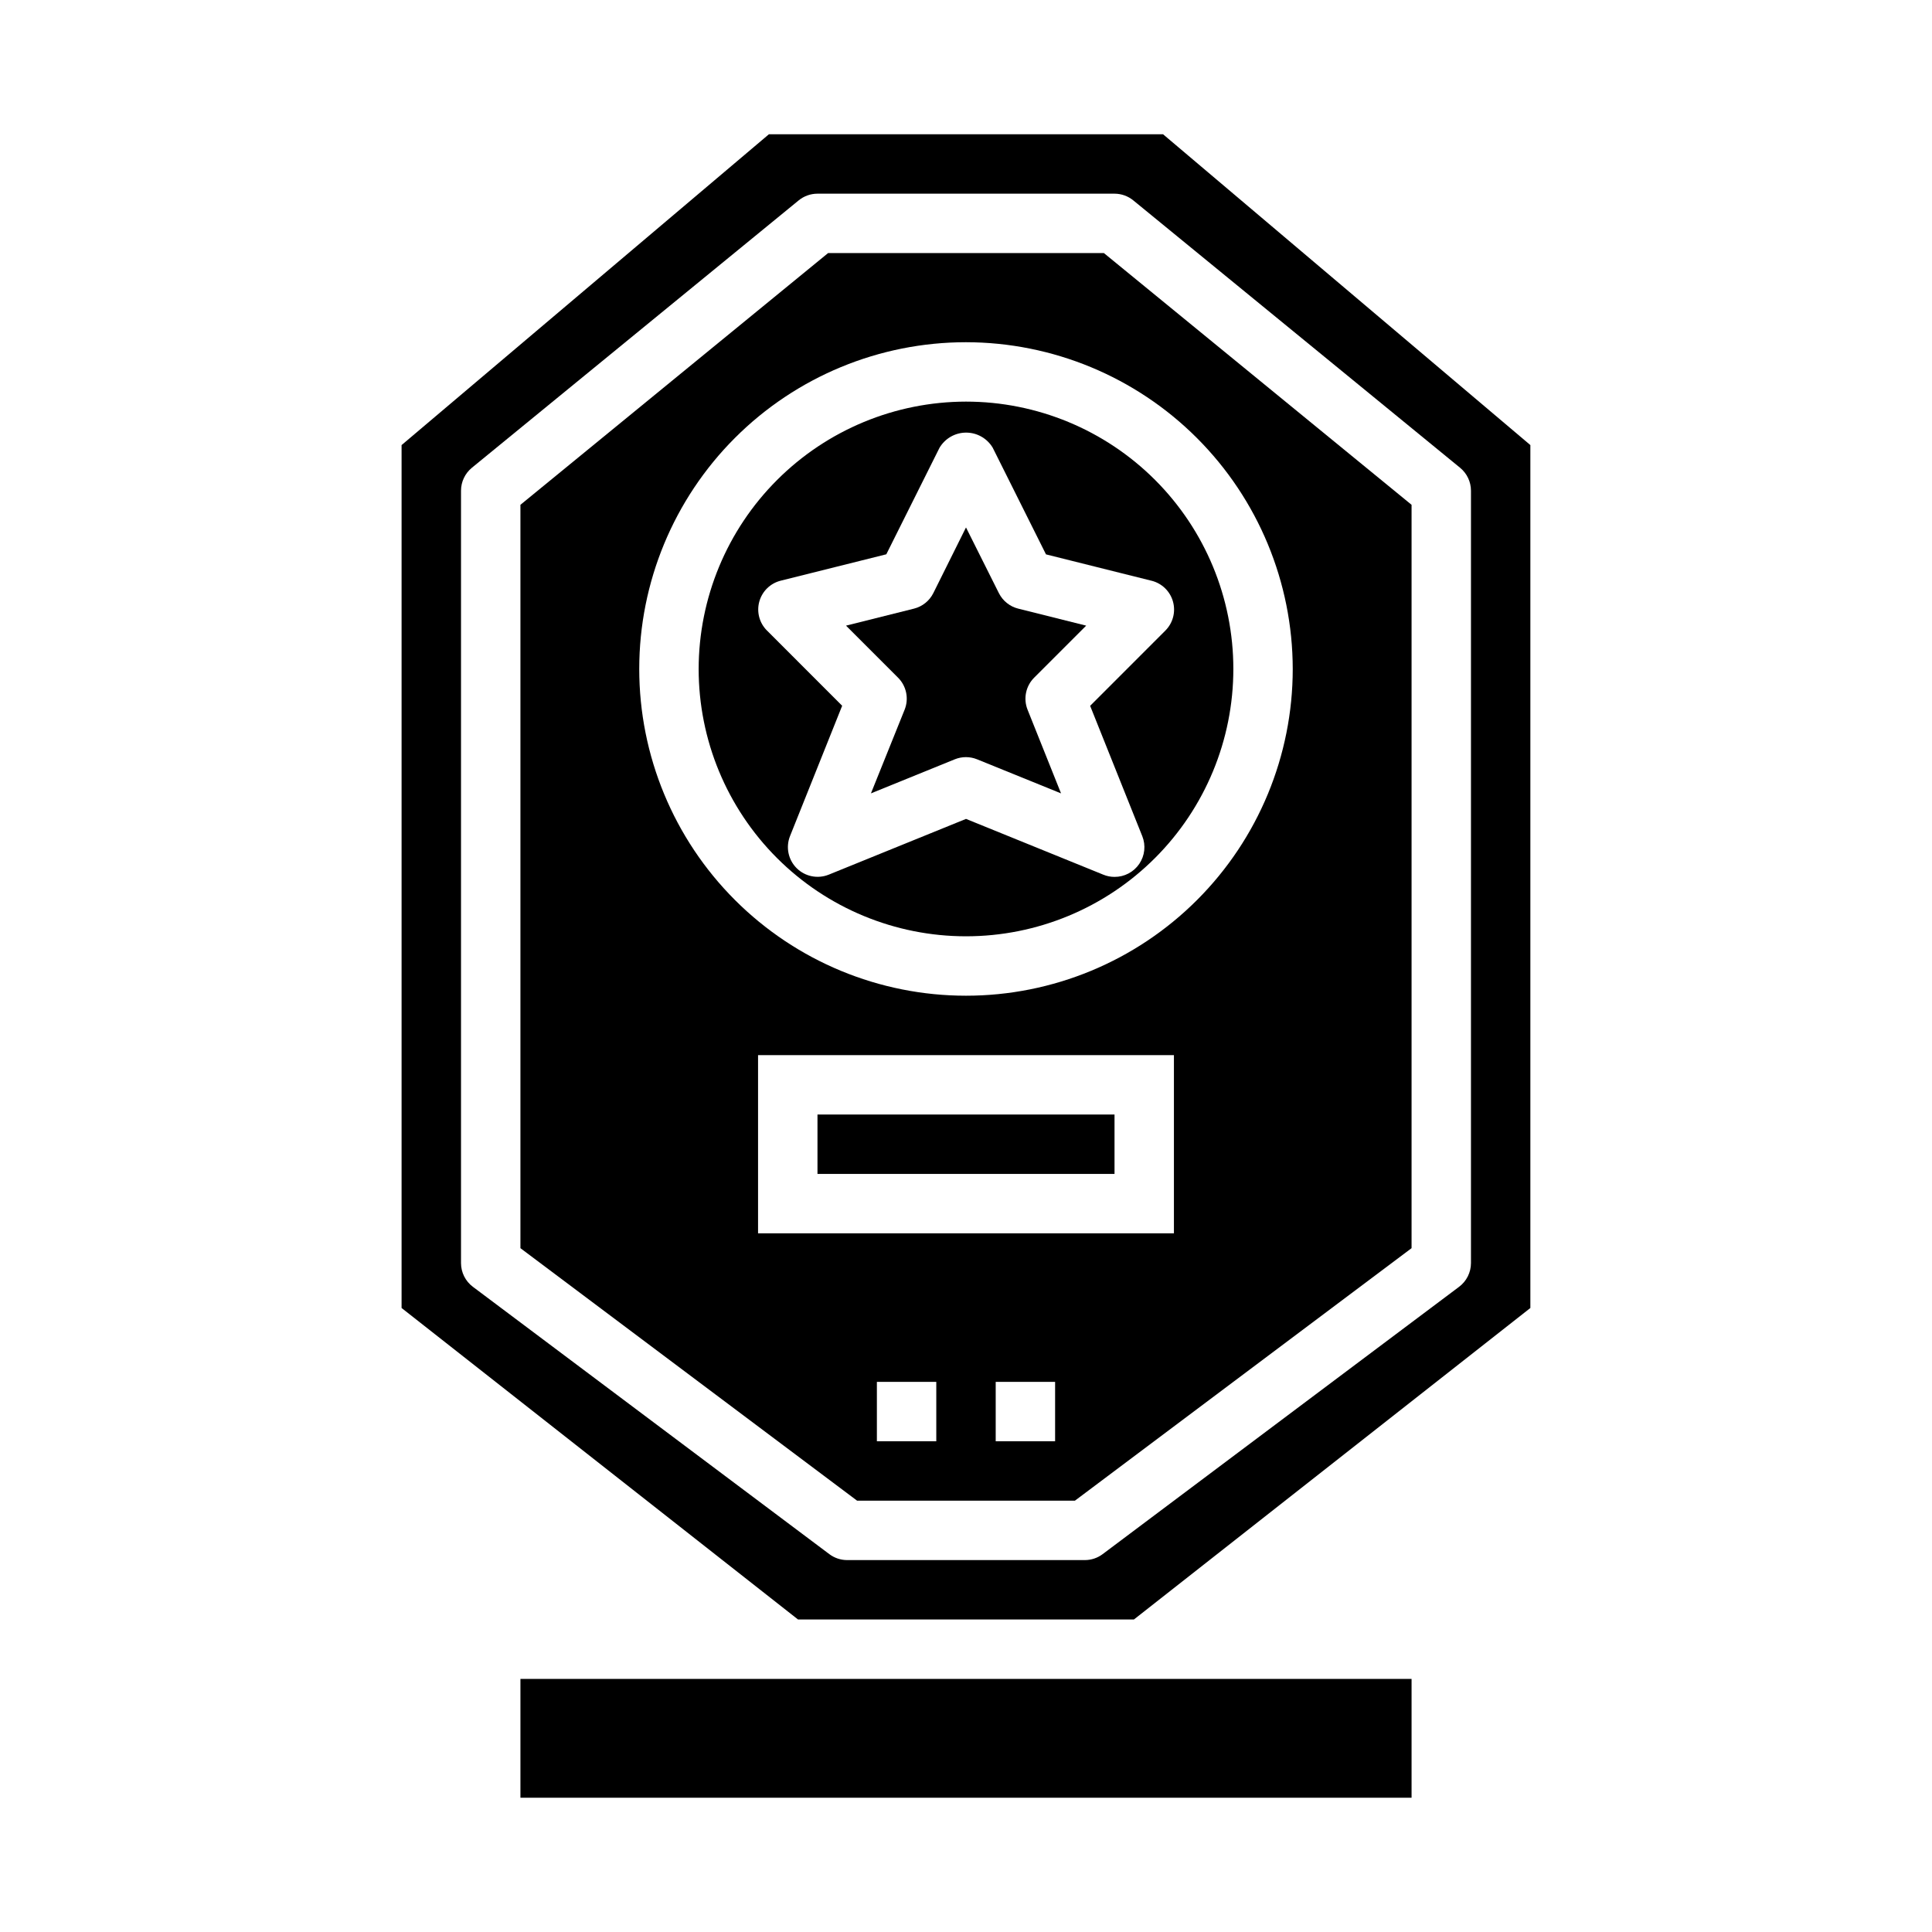
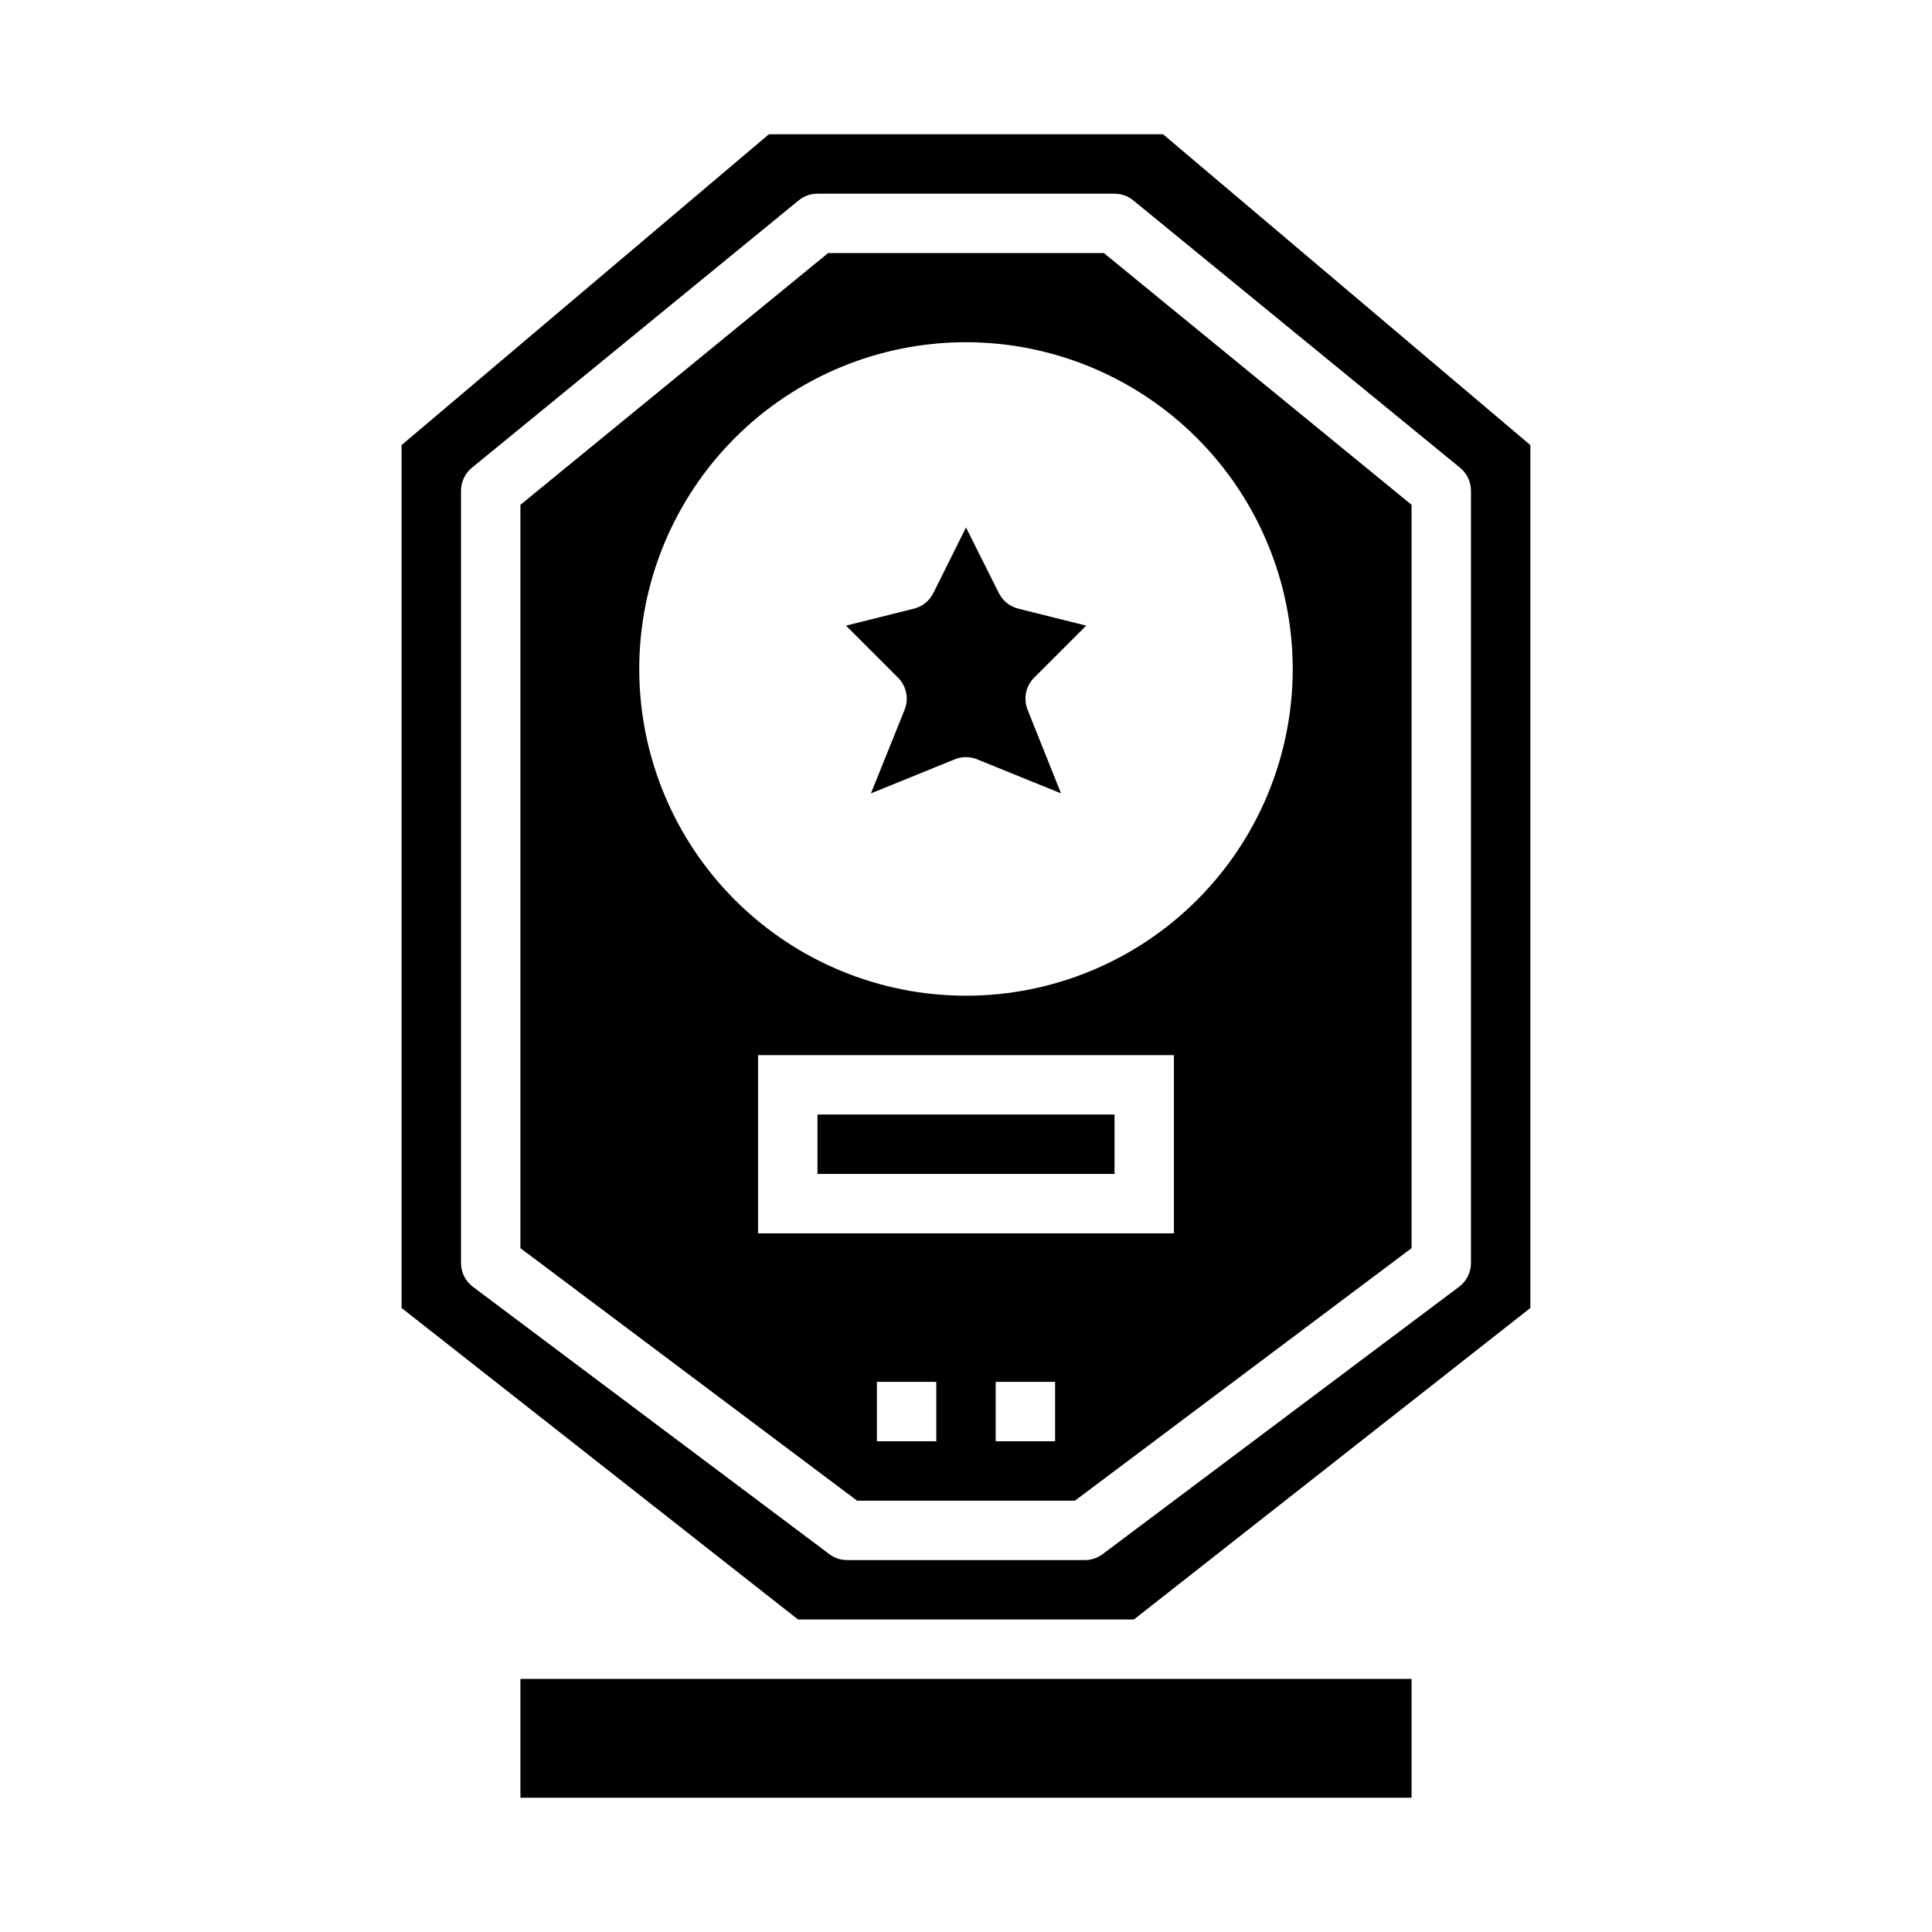
<svg xmlns="http://www.w3.org/2000/svg" fill="#000000" width="800px" height="800px" version="1.1" viewBox="144 144 512 512">
  <g>
    <path d="m391.34 301.18c-1.031 2.059-2.906 3.562-5.141 4.117l-17.996 4.504 13.785 13.785c2.231 2.227 2.918 5.566 1.746 8.492l-8.926 22.176 22.215-9.027c1.898-0.773 4.019-0.773 5.918 0l22.246 9.027-8.871-22.176c-1.168-2.926-0.48-6.266 1.75-8.492l13.785-13.785-17.996-4.504h-0.004c-2.231-0.555-4.109-2.059-5.141-4.117l-8.711-17.402z" />
-     <path d="m329.15 321.28c0 18.793 7.465 36.812 20.754 50.098 13.285 13.289 31.305 20.75 50.098 20.75 18.789 0 36.809-7.461 50.098-20.75 13.285-13.285 20.75-31.305 20.75-50.098 0-18.789-7.465-36.809-20.75-50.098-13.289-13.285-31.309-20.75-50.098-20.75-18.785 0.02-36.793 7.492-50.074 20.773-13.285 13.281-20.754 31.293-20.777 50.074zm77.934-58.621 14.113 28.254 27.977 6.992 0.004-0.004c2.75 0.688 4.918 2.801 5.676 5.535 0.758 2.731-0.012 5.66-2.016 7.668l-19.941 19.949 13.816 34.535v-0.004c0.977 2.434 0.676 5.191-0.801 7.359-1.473 2.164-3.93 3.457-6.551 3.441-1.016 0-2.023-0.195-2.961-0.582l-36.398-14.785-36.398 14.785h-0.004c-2.922 1.168-6.266 0.484-8.492-1.742-2.227-2.227-2.91-5.566-1.742-8.492l13.816-34.535-19.941-19.949v0.004c-2.004-2.008-2.773-4.938-2.016-7.668 0.758-2.734 2.926-4.848 5.68-5.535l27.977-6.992 14.113-28.254v0.004c1.484-2.481 4.16-4 7.051-3.996 2.891 0.004 5.562 1.527 7.039 4.012z" />
    <path d="m360.64 439.36h78.719v15.742h-78.719z" />
    <path d="m281.92 588.93h236.16v31.488h-236.16z" />
-     <path d="m363.45 211.07-81.531 66.707v197l89.215 66.914h57.734l89.211-66.914v-197l-81.531-66.707zm28.676 314.88h-15.742v-15.742h15.742zm31.488 0h-15.742v-15.742h15.742zm31.488-55.105-110.21 0.004v-47.234h110.21zm31.488-149.57v0.004c0 22.965-9.121 44.992-25.363 61.23-16.238 16.238-38.262 25.363-61.227 25.363-22.969 0-44.992-9.125-61.23-25.363-16.238-16.238-25.363-38.266-25.363-61.23s9.125-44.988 25.363-61.23c16.238-16.238 38.262-25.359 61.23-25.359 22.957 0.027 44.965 9.156 61.199 25.391s25.363 38.242 25.391 61.199z" />
+     <path d="m363.45 211.07-81.531 66.707v197l89.215 66.914h57.734l89.211-66.914v-197l-81.531-66.707zm28.676 314.88h-15.742v-15.742h15.742zm31.488 0h-15.742v-15.742h15.742zm31.488-55.105-110.21 0.004v-47.234h110.21zm31.488-149.57v0.004c0 22.965-9.121 44.992-25.363 61.23-16.238 16.238-38.262 25.363-61.227 25.363-22.969 0-44.992-9.125-61.23-25.363-16.238-16.238-25.363-38.266-25.363-61.23s9.125-44.988 25.363-61.23c16.238-16.238 38.262-25.359 61.23-25.359 22.957 0.027 44.965 9.156 61.199 25.391s25.363 38.242 25.391 61.199" />
    <path d="m452.22 179.58h-104.45l-97.348 82.371v228.68l105.06 82.547h89.02l105.06-82.547v-228.68zm81.602 299.14c0 2.477-1.168 4.812-3.148 6.297l-94.465 70.848c-1.363 1.023-3.019 1.574-4.723 1.574h-62.977c-1.703 0-3.363-0.551-4.723-1.574l-94.465-70.848c-1.984-1.484-3.148-3.82-3.148-6.297v-204.67c0-2.363 1.059-4.598 2.887-6.094l86.594-70.848c1.406-1.152 3.164-1.777 4.981-1.781h78.723c1.816 0.004 3.578 0.629 4.981 1.781l86.594 70.848c1.828 1.496 2.891 3.731 2.891 6.094z" />
  </g>
</svg>